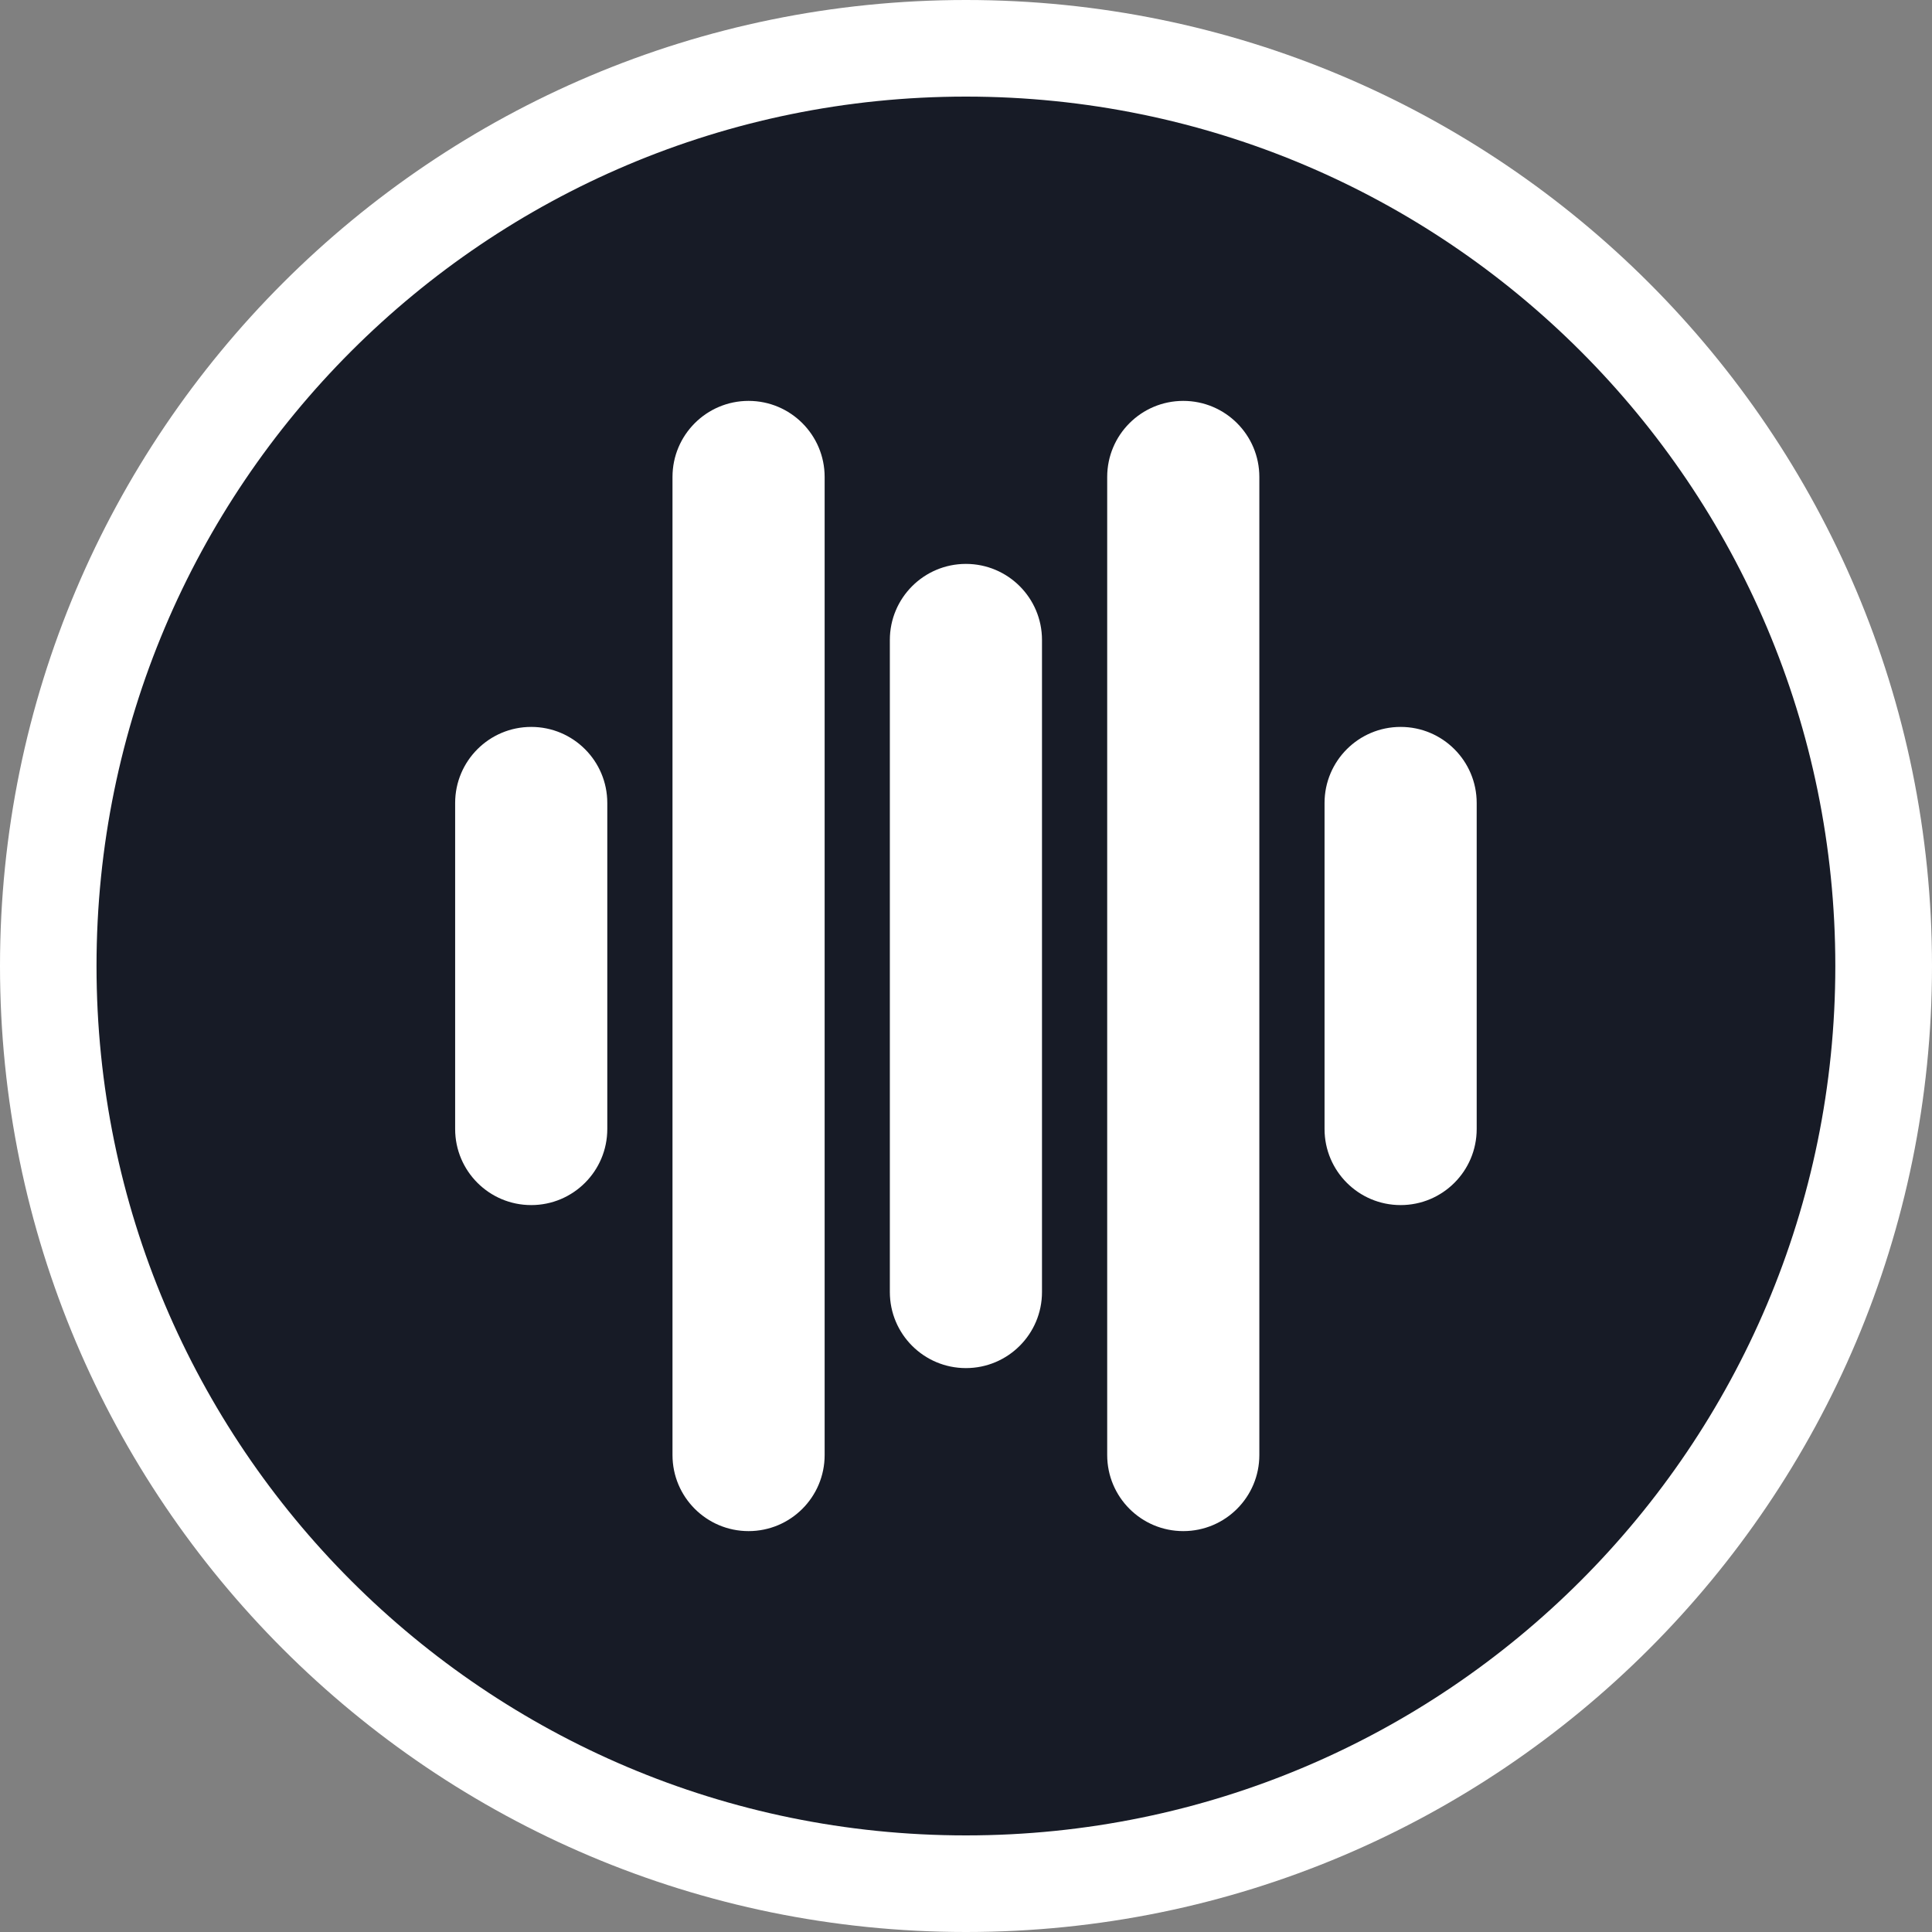
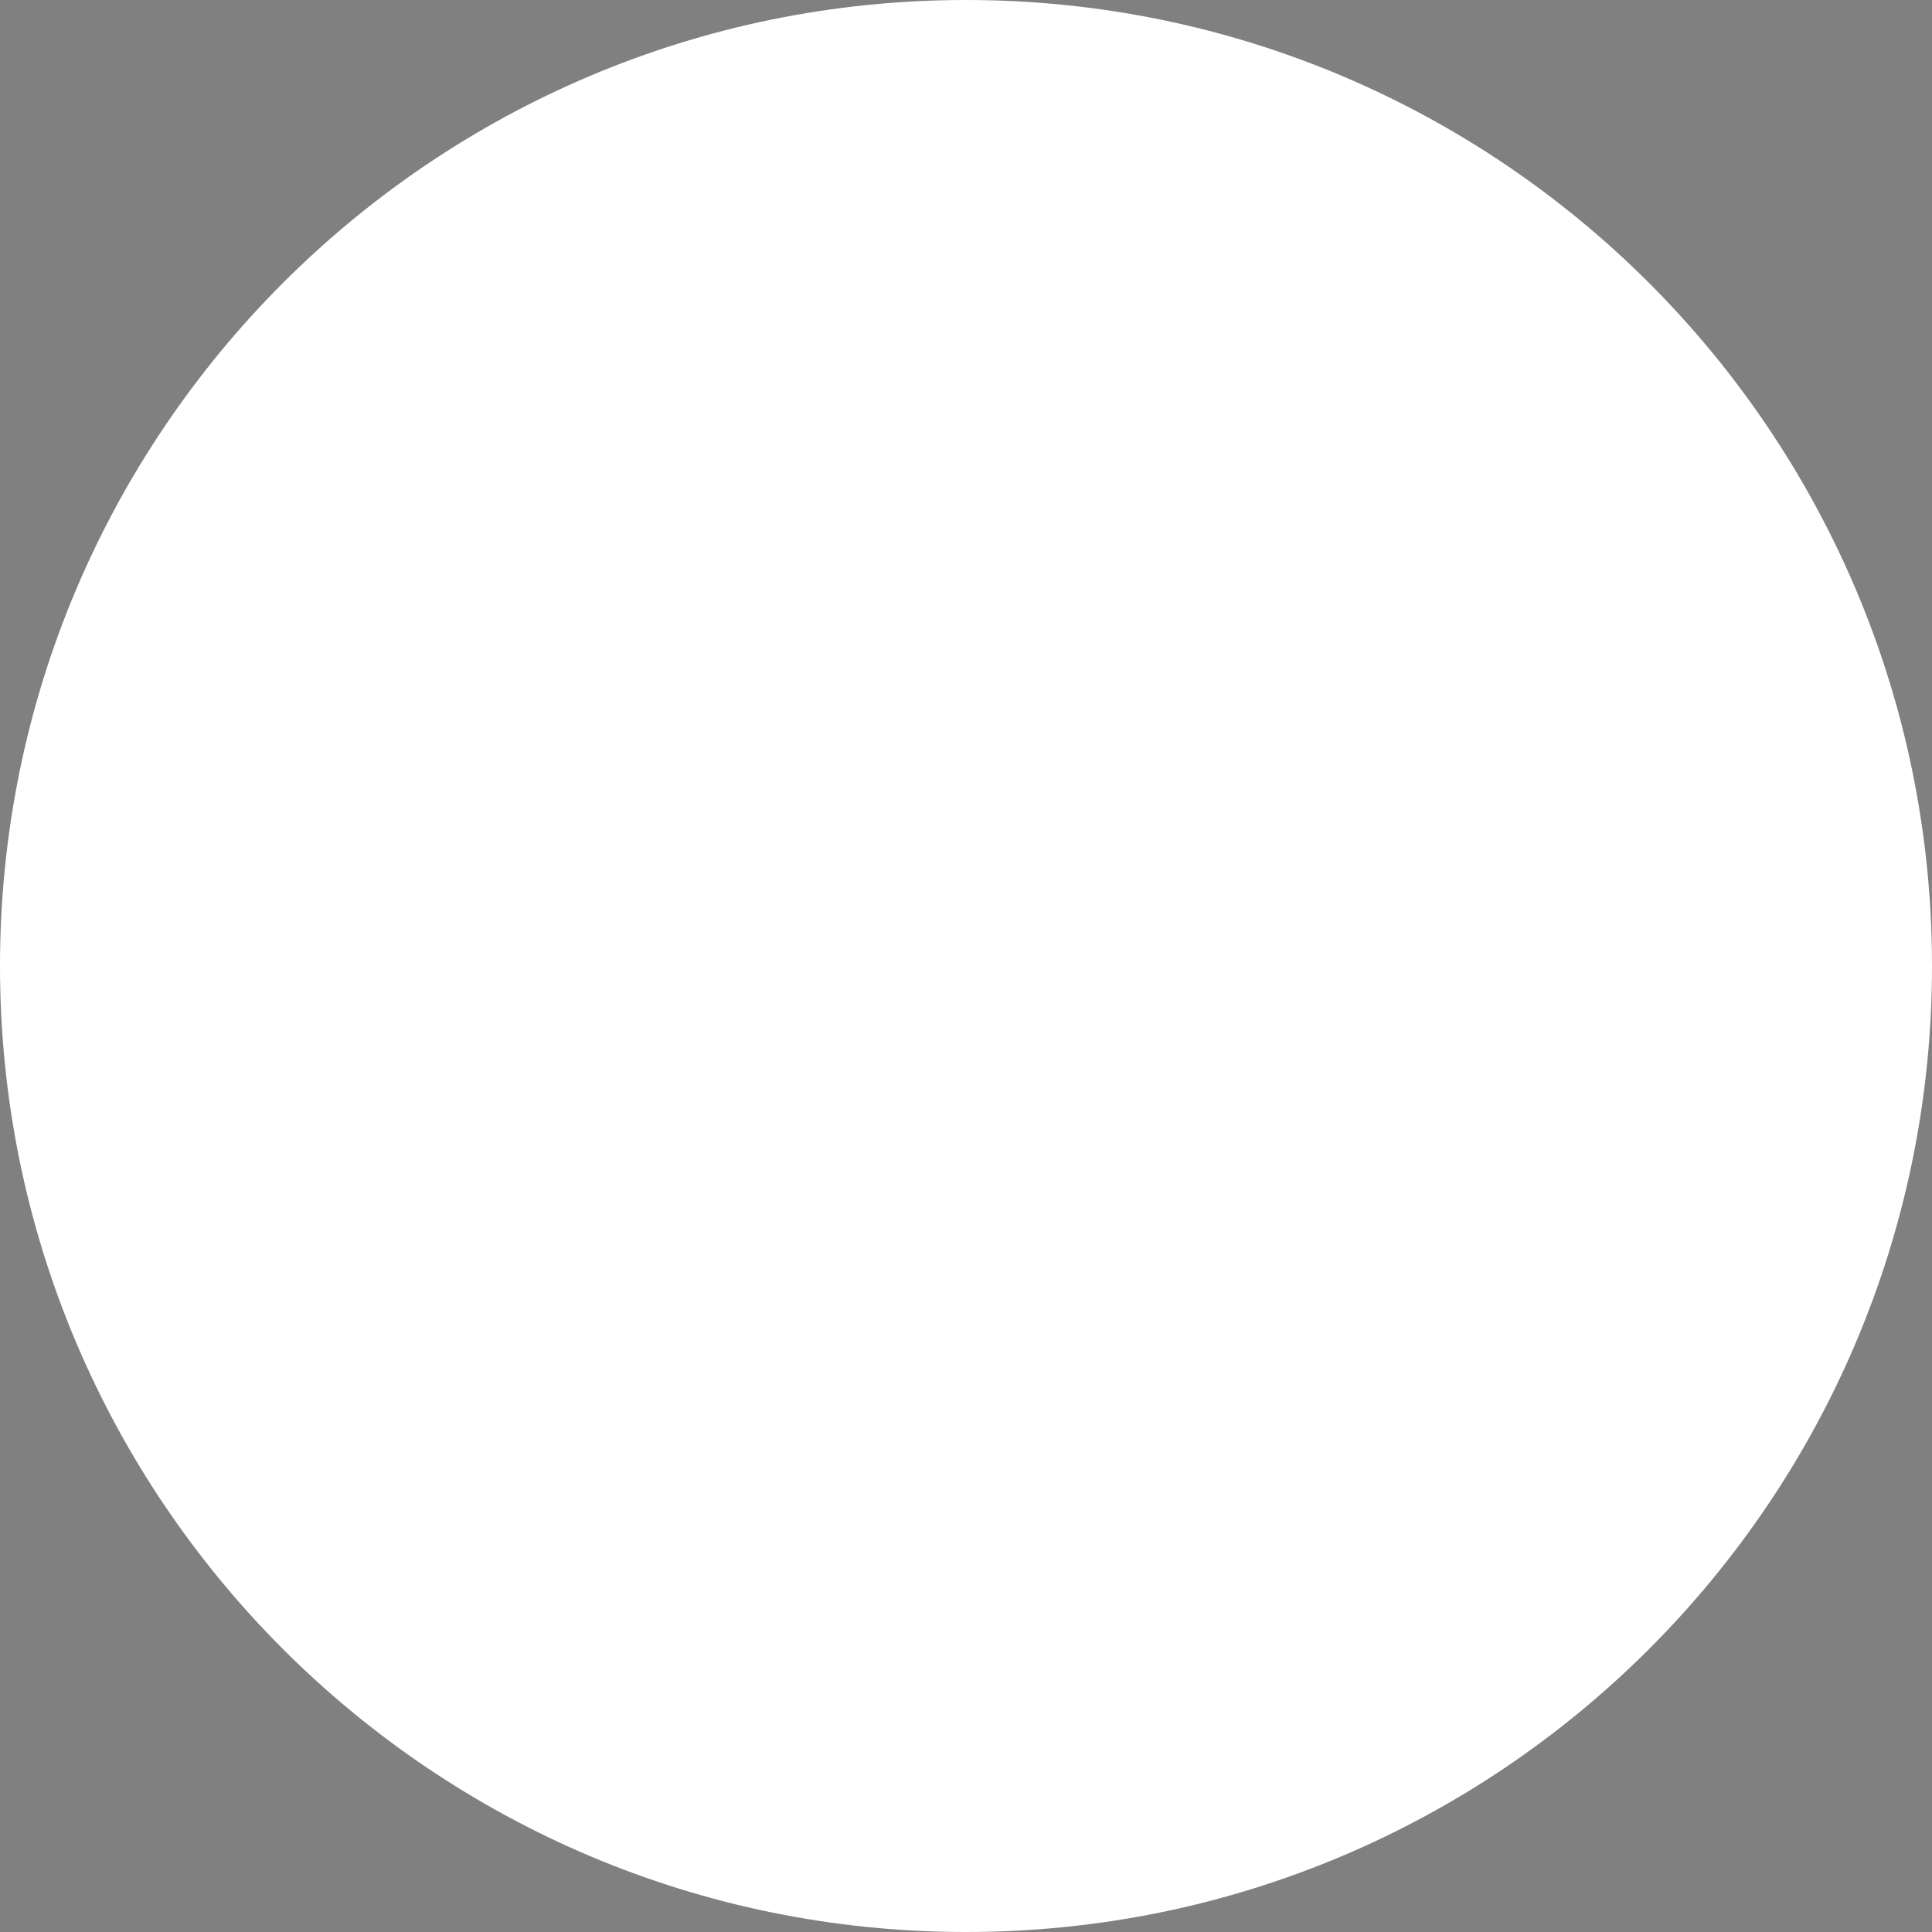
<svg xmlns="http://www.w3.org/2000/svg" width="24" height="24" viewBox="0 0 24 24" fill="none">
  <rect x="0" y="0" width="24" height="24" fill="#808080" stroke="none" />
  <path d="M12 24C18.627 24 24 18.627 24 12C24 5.373 18.627 0 12 0C5.373 0 0 5.373 0 12C0 18.627 5.373 24 12 24Z" fill="white" />
-   <path fill-rule="evenodd" clip-rule="evenodd" d="M22.799 12C22.799 17.965 17.964 22.8 11.999 22.8C6.035 22.8 1.199 17.965 1.199 12C1.199 6.035 6.035 1.2 11.999 1.2C17.964 1.2 22.799 6.035 22.799 12ZM10.244 5.925C10.244 5.403 9.821 4.98 9.299 4.98C8.777 4.98 8.354 5.403 8.354 5.925V18.075C8.354 18.597 8.777 19.02 9.299 19.02C9.821 19.02 10.244 18.597 10.244 18.075V5.925ZM15.644 5.925C15.644 5.403 15.221 4.98 14.699 4.98C14.177 4.98 13.754 5.403 13.754 5.925V18.075C13.754 18.597 14.177 19.02 14.699 19.02C15.221 19.02 15.644 18.597 15.644 18.075V5.925ZM12.944 7.95C12.944 7.428 12.521 7.005 11.999 7.005C11.477 7.005 11.054 7.428 11.054 7.95V16.05C11.054 16.572 11.477 16.995 11.999 16.995C12.521 16.995 12.944 16.572 12.944 16.05V7.95ZM7.544 9.975C7.544 9.453 7.121 9.03 6.599 9.03C6.077 9.03 5.654 9.453 5.654 9.975V14.025C5.654 14.547 6.077 14.97 6.599 14.97C7.121 14.97 7.544 14.547 7.544 14.025V9.975ZM18.344 9.975C18.344 9.453 17.921 9.03 17.399 9.03C16.877 9.03 16.454 9.453 16.454 9.975V14.025C16.454 14.547 16.877 14.97 17.399 14.97C17.921 14.97 18.344 14.547 18.344 14.025V9.975Z" fill="#171B26" />
</svg>